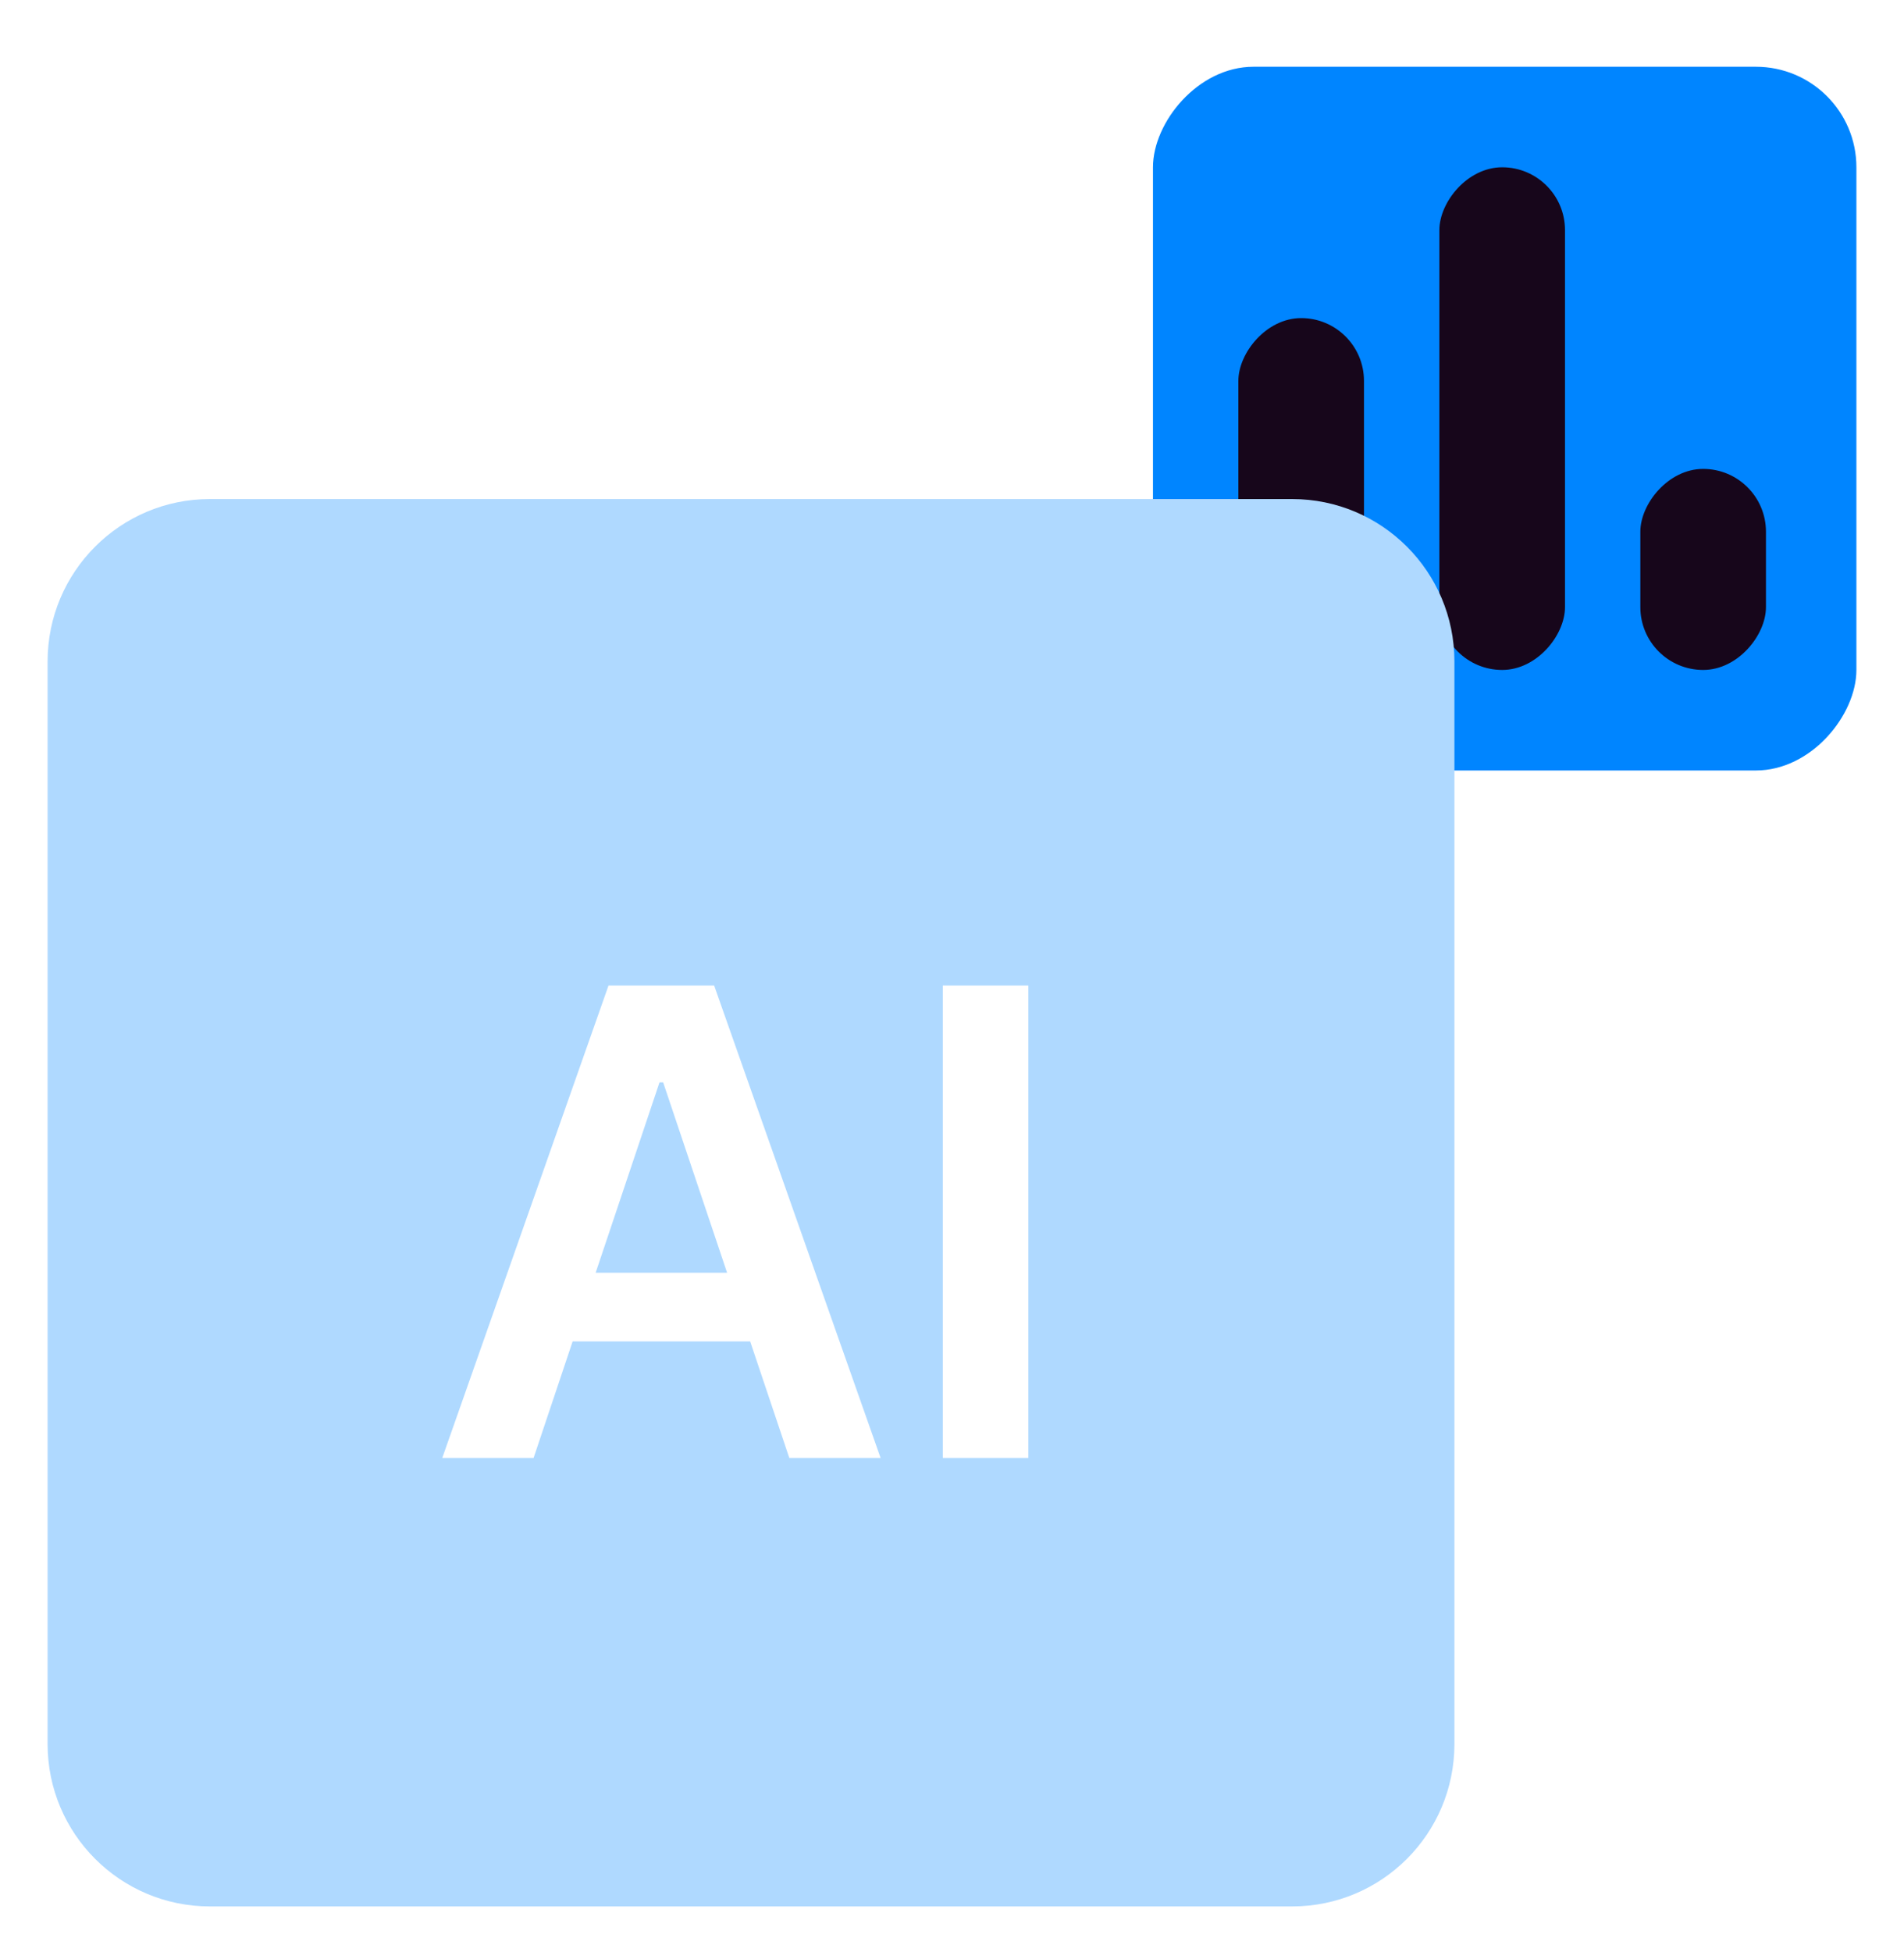
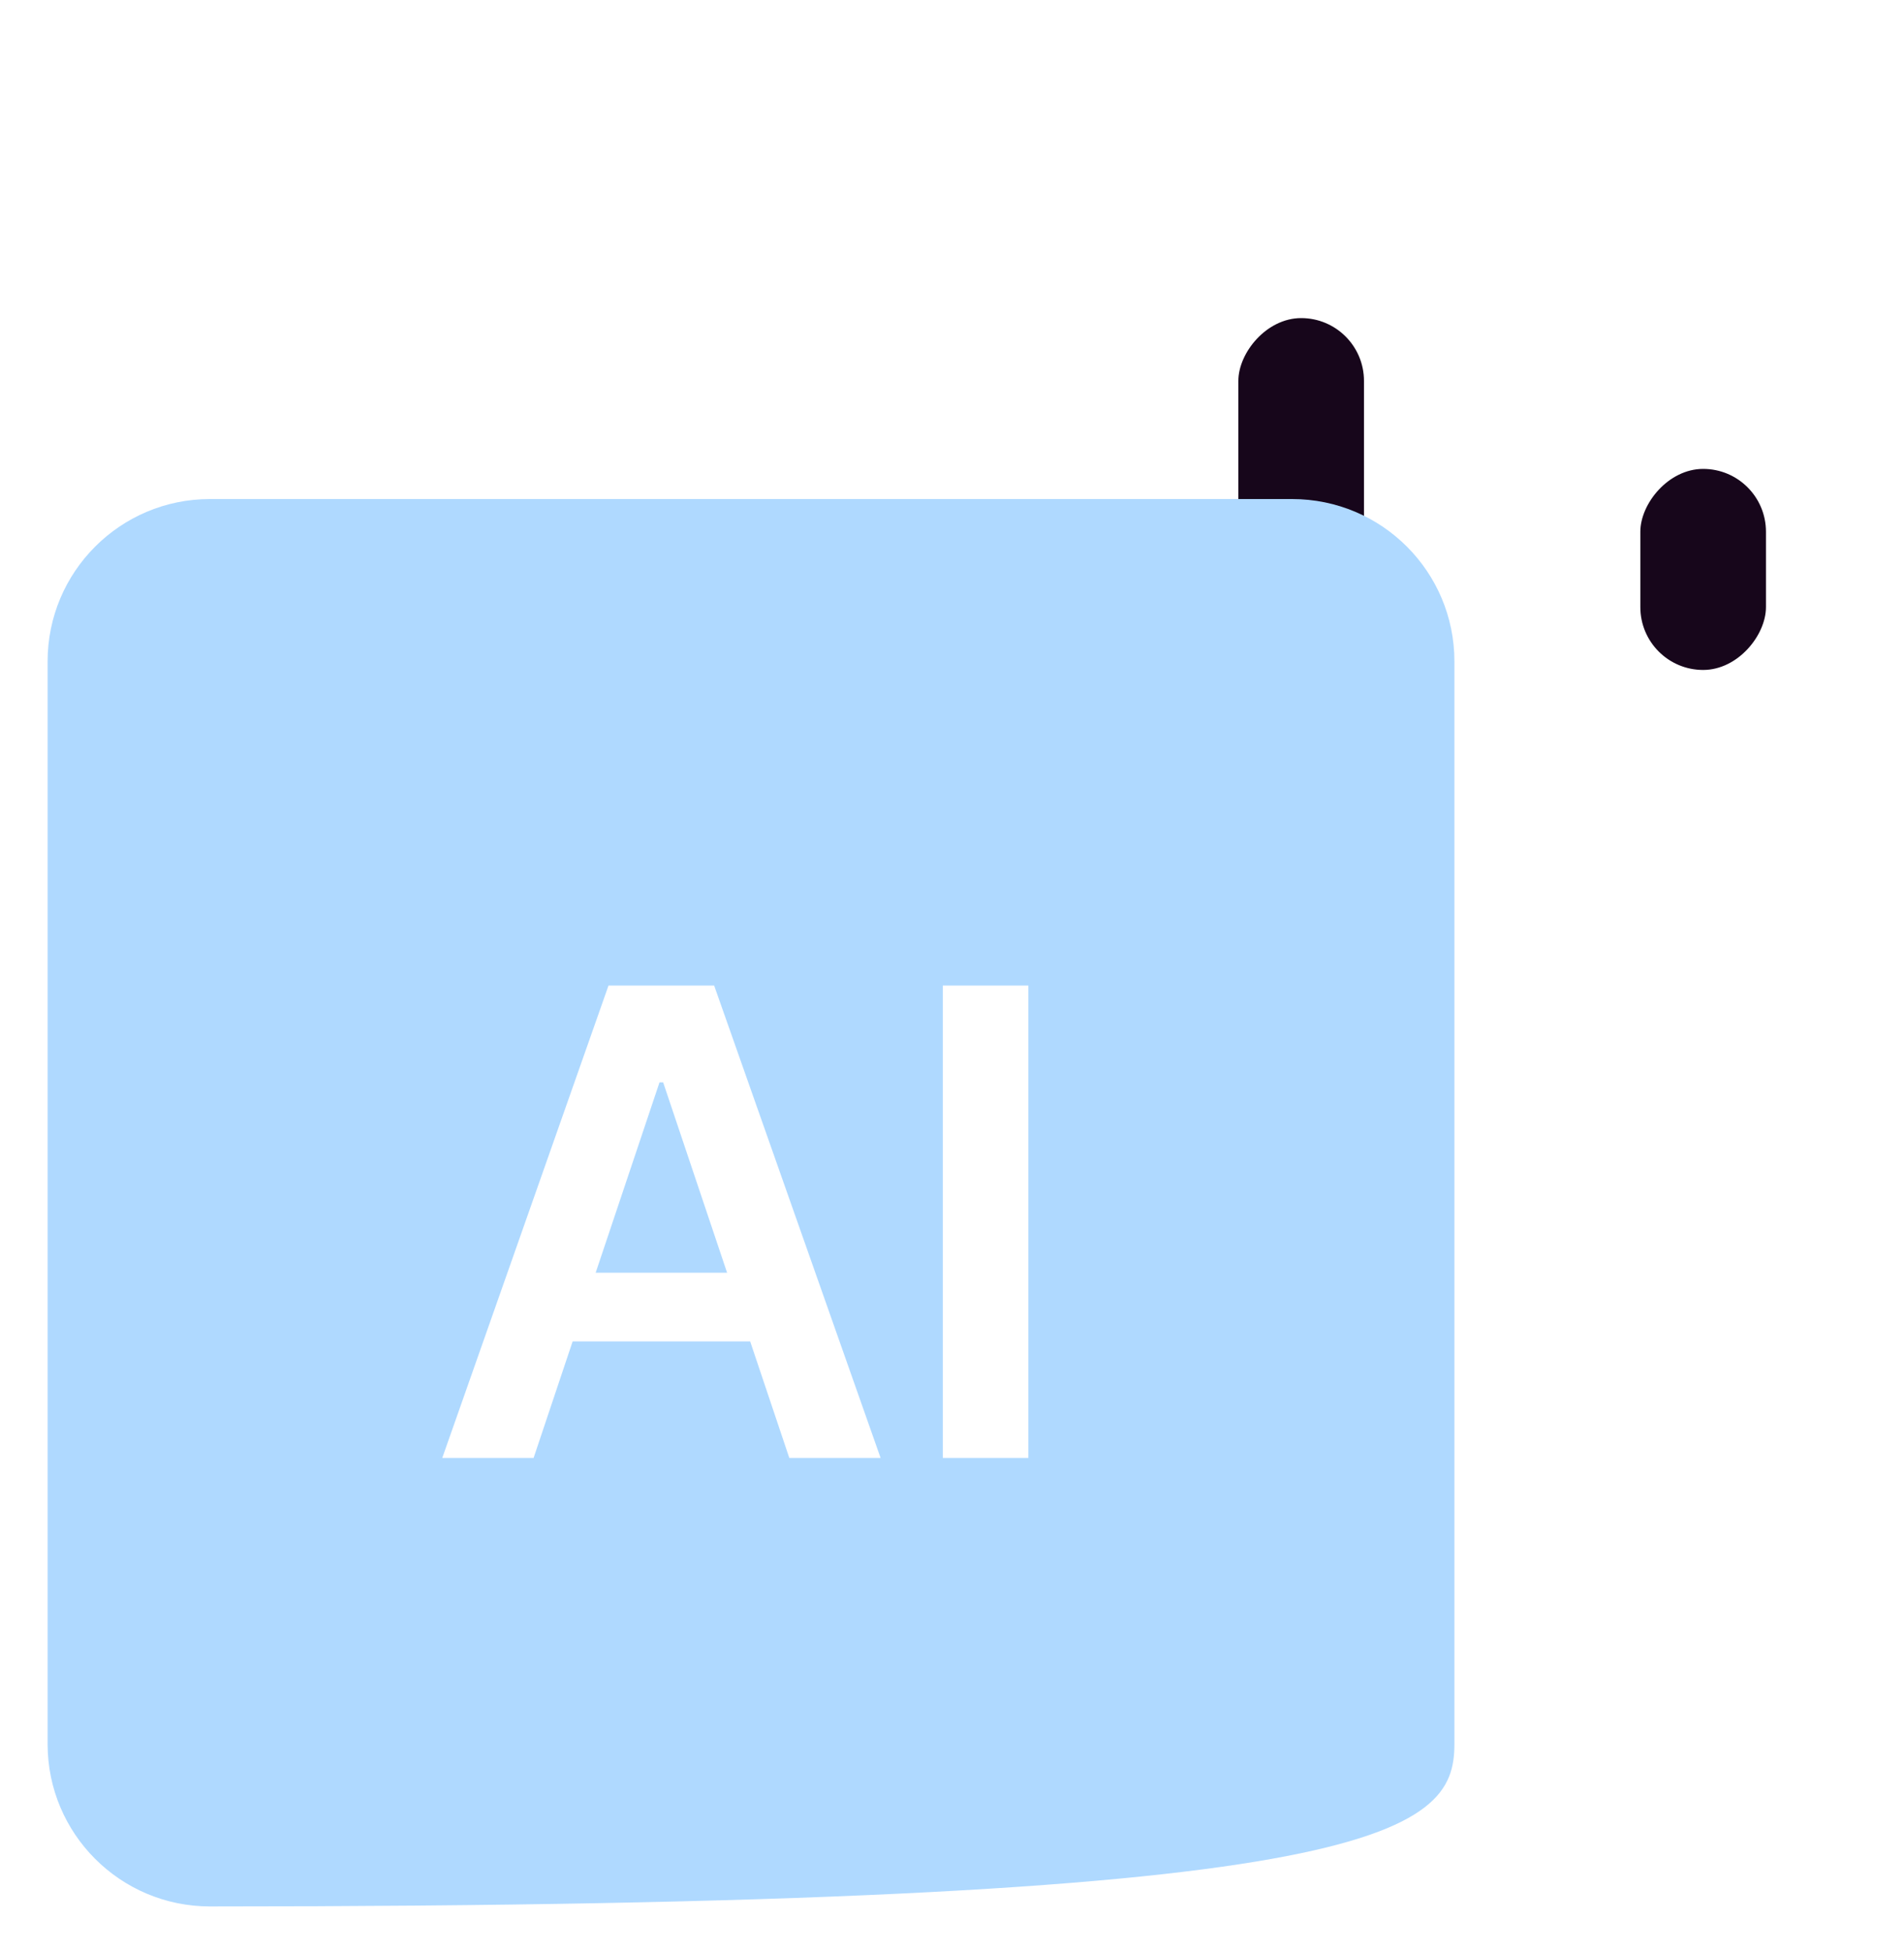
<svg xmlns="http://www.w3.org/2000/svg" width="40" height="41" viewBox="0 0 40 41" fill="none">
  <g filter="url(#filter0_b_19931_345660)">
-     <rect width="14.778" height="14.778" rx="2.111" transform="matrix(-1 0 0 1 39 1.402)" fill="#0085FF" />
    <rect width="2.639" height="4.222" rx="1.319" transform="matrix(-1 0 0 1 37.1 9.847)" fill="#17061B" />
-     <rect width="2.639" height="10.556" rx="1.319" transform="matrix(-1 0 0 1 32.878 3.513)" fill="#17061B" />
    <rect width="2.639" height="7.389" rx="1.319" transform="matrix(-1 0 0 1 28.655 6.68)" fill="#17061B" />
  </g>
-   <path fill-rule="evenodd" clip-rule="evenodd" d="M4.41 10.48C2.527 10.48 1 12.007 1 13.89V36.625C1 38.509 2.527 40.035 4.41 40.035H27.145C29.029 40.035 30.555 38.509 30.555 36.625V13.89C30.555 12.007 29.029 10.48 27.145 10.48H4.41ZM9.291 30.617H11.21L12.03 28.17H15.76L16.582 30.617H18.5L15.003 20.696H12.784L9.291 30.617ZM15.275 26.727L13.932 22.73H13.855L12.514 26.727H15.275ZM21.604 30.617V20.696H19.807V30.617H21.604Z" fill="#AFD9FF" />
+   <path fill-rule="evenodd" clip-rule="evenodd" d="M4.41 10.48C2.527 10.48 1 12.007 1 13.89V36.625C1 38.509 2.527 40.035 4.41 40.035C29.029 40.035 30.555 38.509 30.555 36.625V13.89C30.555 12.007 29.029 10.48 27.145 10.48H4.41ZM9.291 30.617H11.21L12.03 28.17H15.76L16.582 30.617H18.5L15.003 20.696H12.784L9.291 30.617ZM15.275 26.727L13.932 22.73H13.855L12.514 26.727H15.275ZM21.604 30.617V20.696H19.807V30.617H21.604Z" fill="#AFD9FF" />
  <defs>
    <filter id="filter0_b_19931_345660" x="21.055" y="-1.765" width="21.111" height="21.111" filterUnits="userSpaceOnUse" color-interpolation-filters="sRGB">
      <feFlood flood-opacity="0" result="BackgroundImageFix" />
      <feGaussianBlur in="BackgroundImageFix" stdDeviation="1.583" />
      <feComposite in2="SourceAlpha" operator="in" result="effect1_backgroundBlur_19931_345660" />
      <feBlend mode="normal" in="SourceGraphic" in2="effect1_backgroundBlur_19931_345660" result="shape" />
    </filter>
  </defs>
</svg>